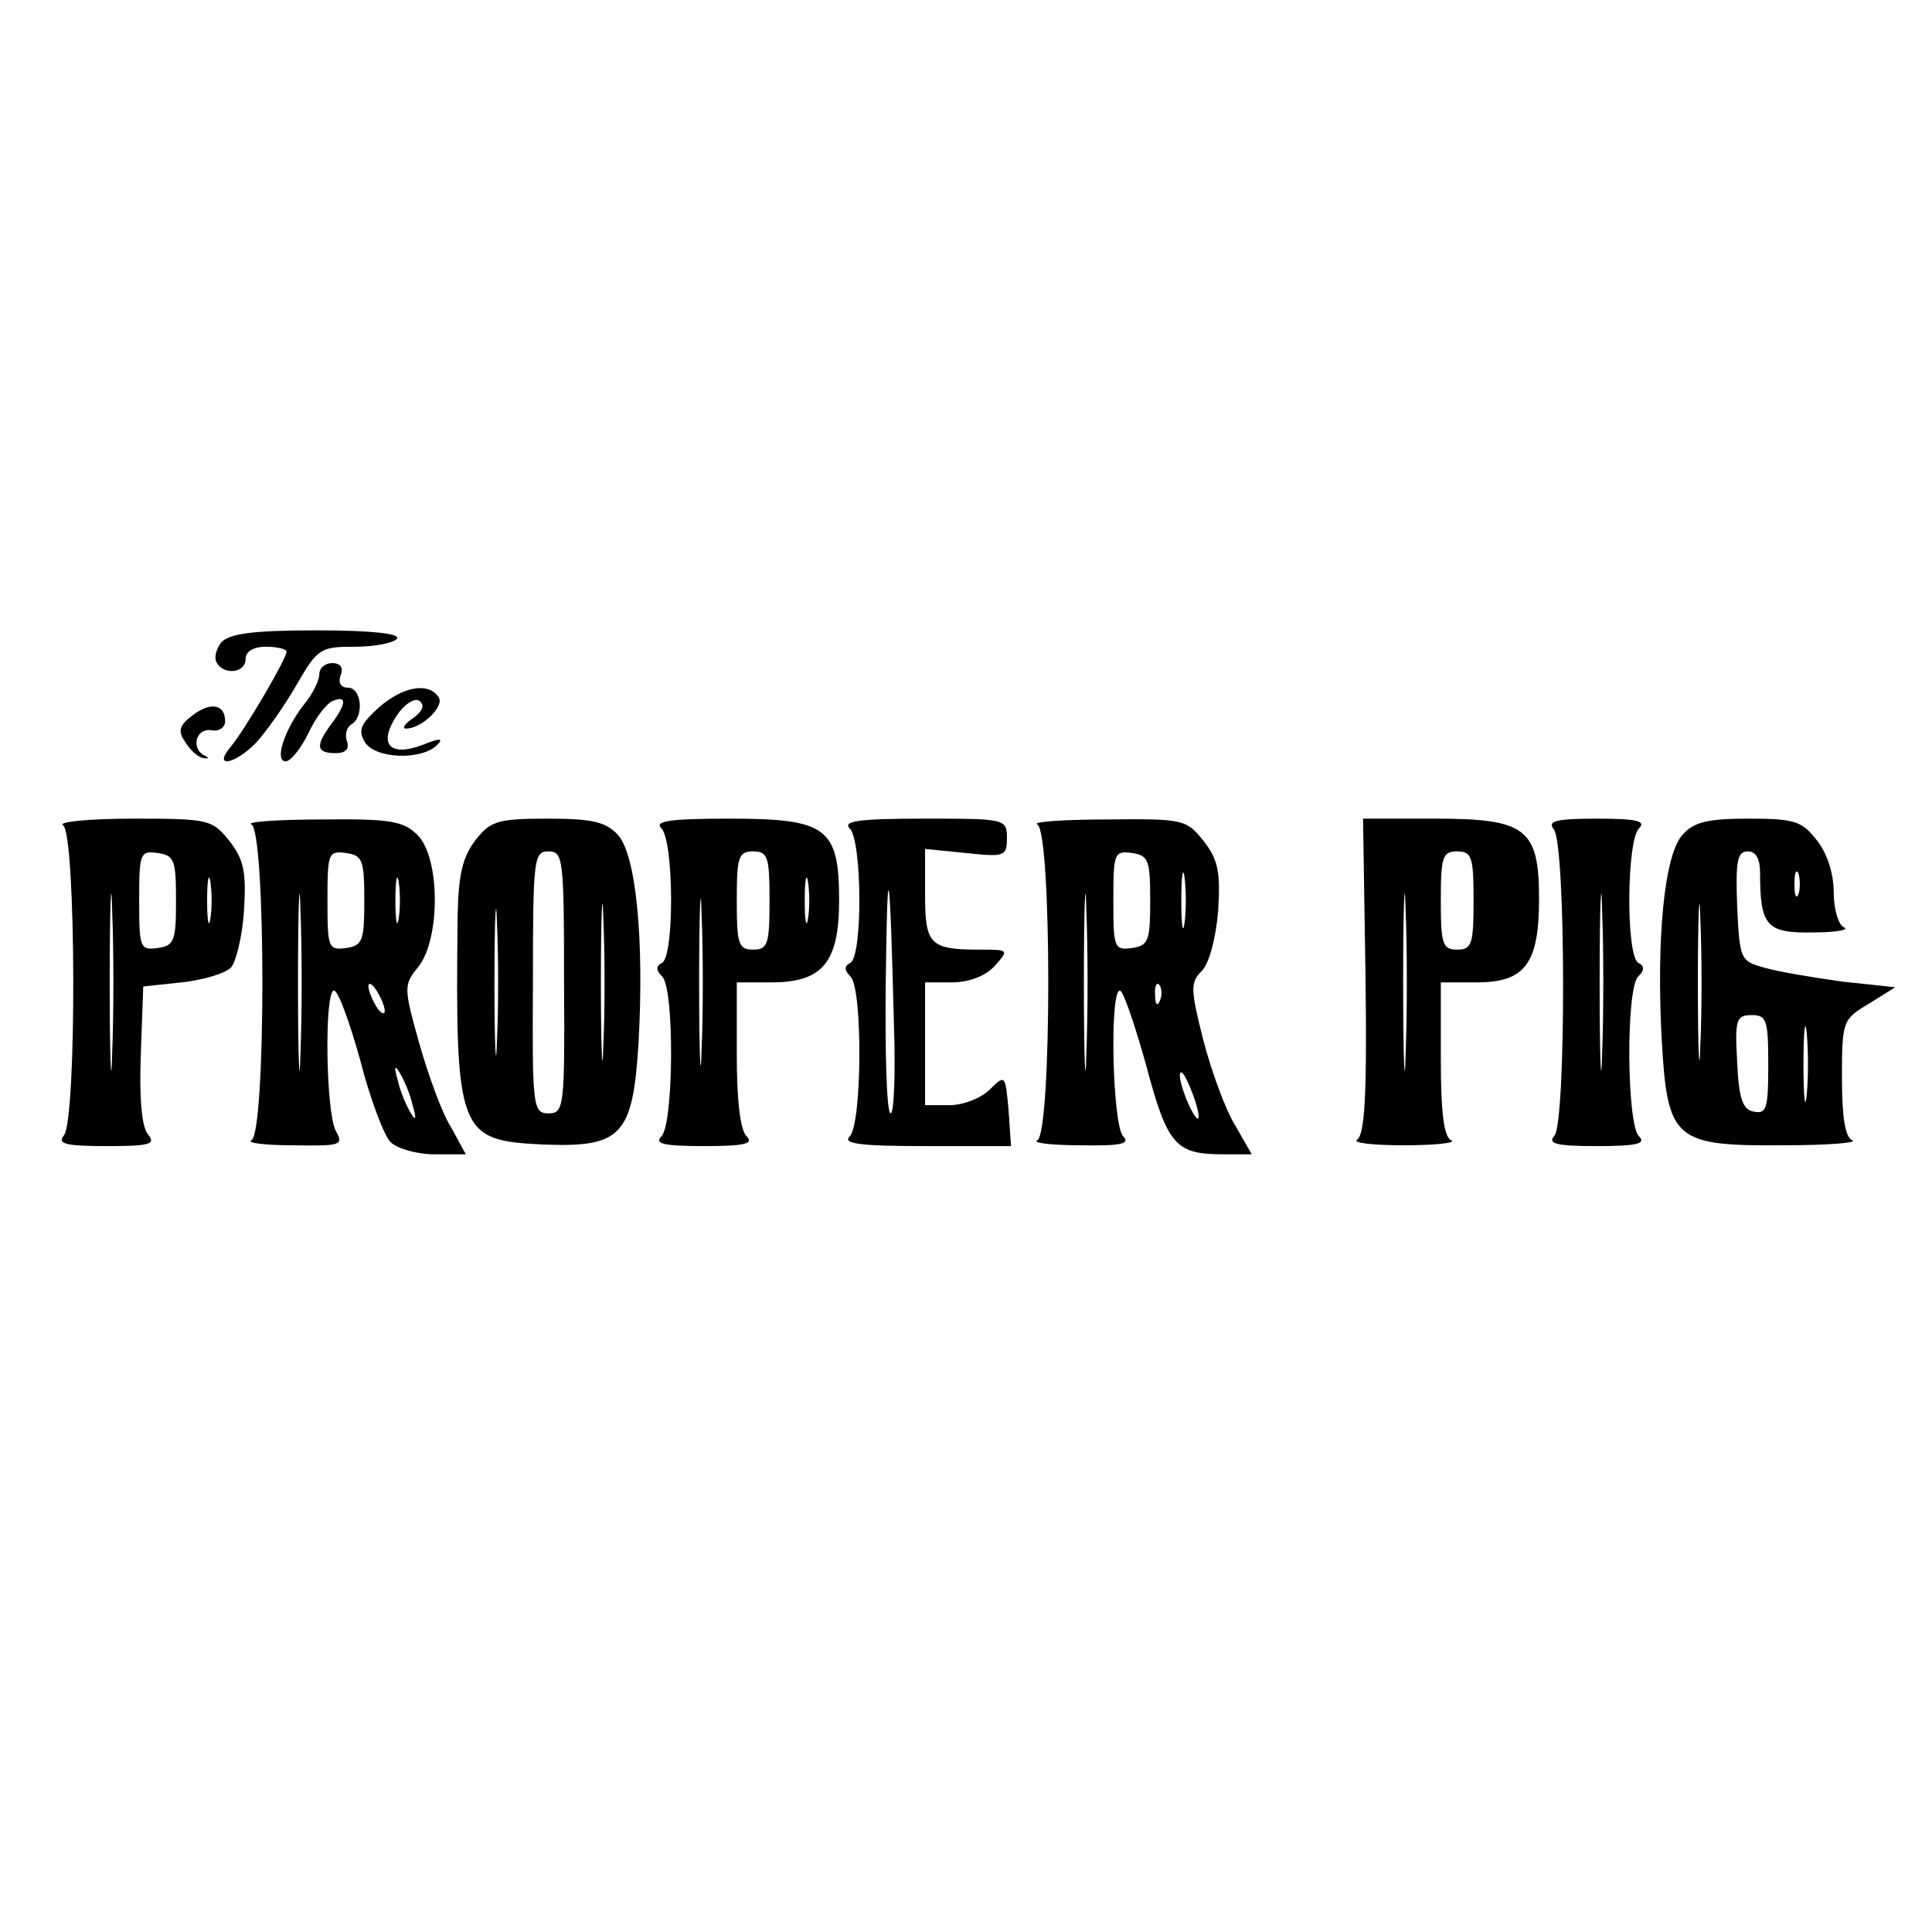
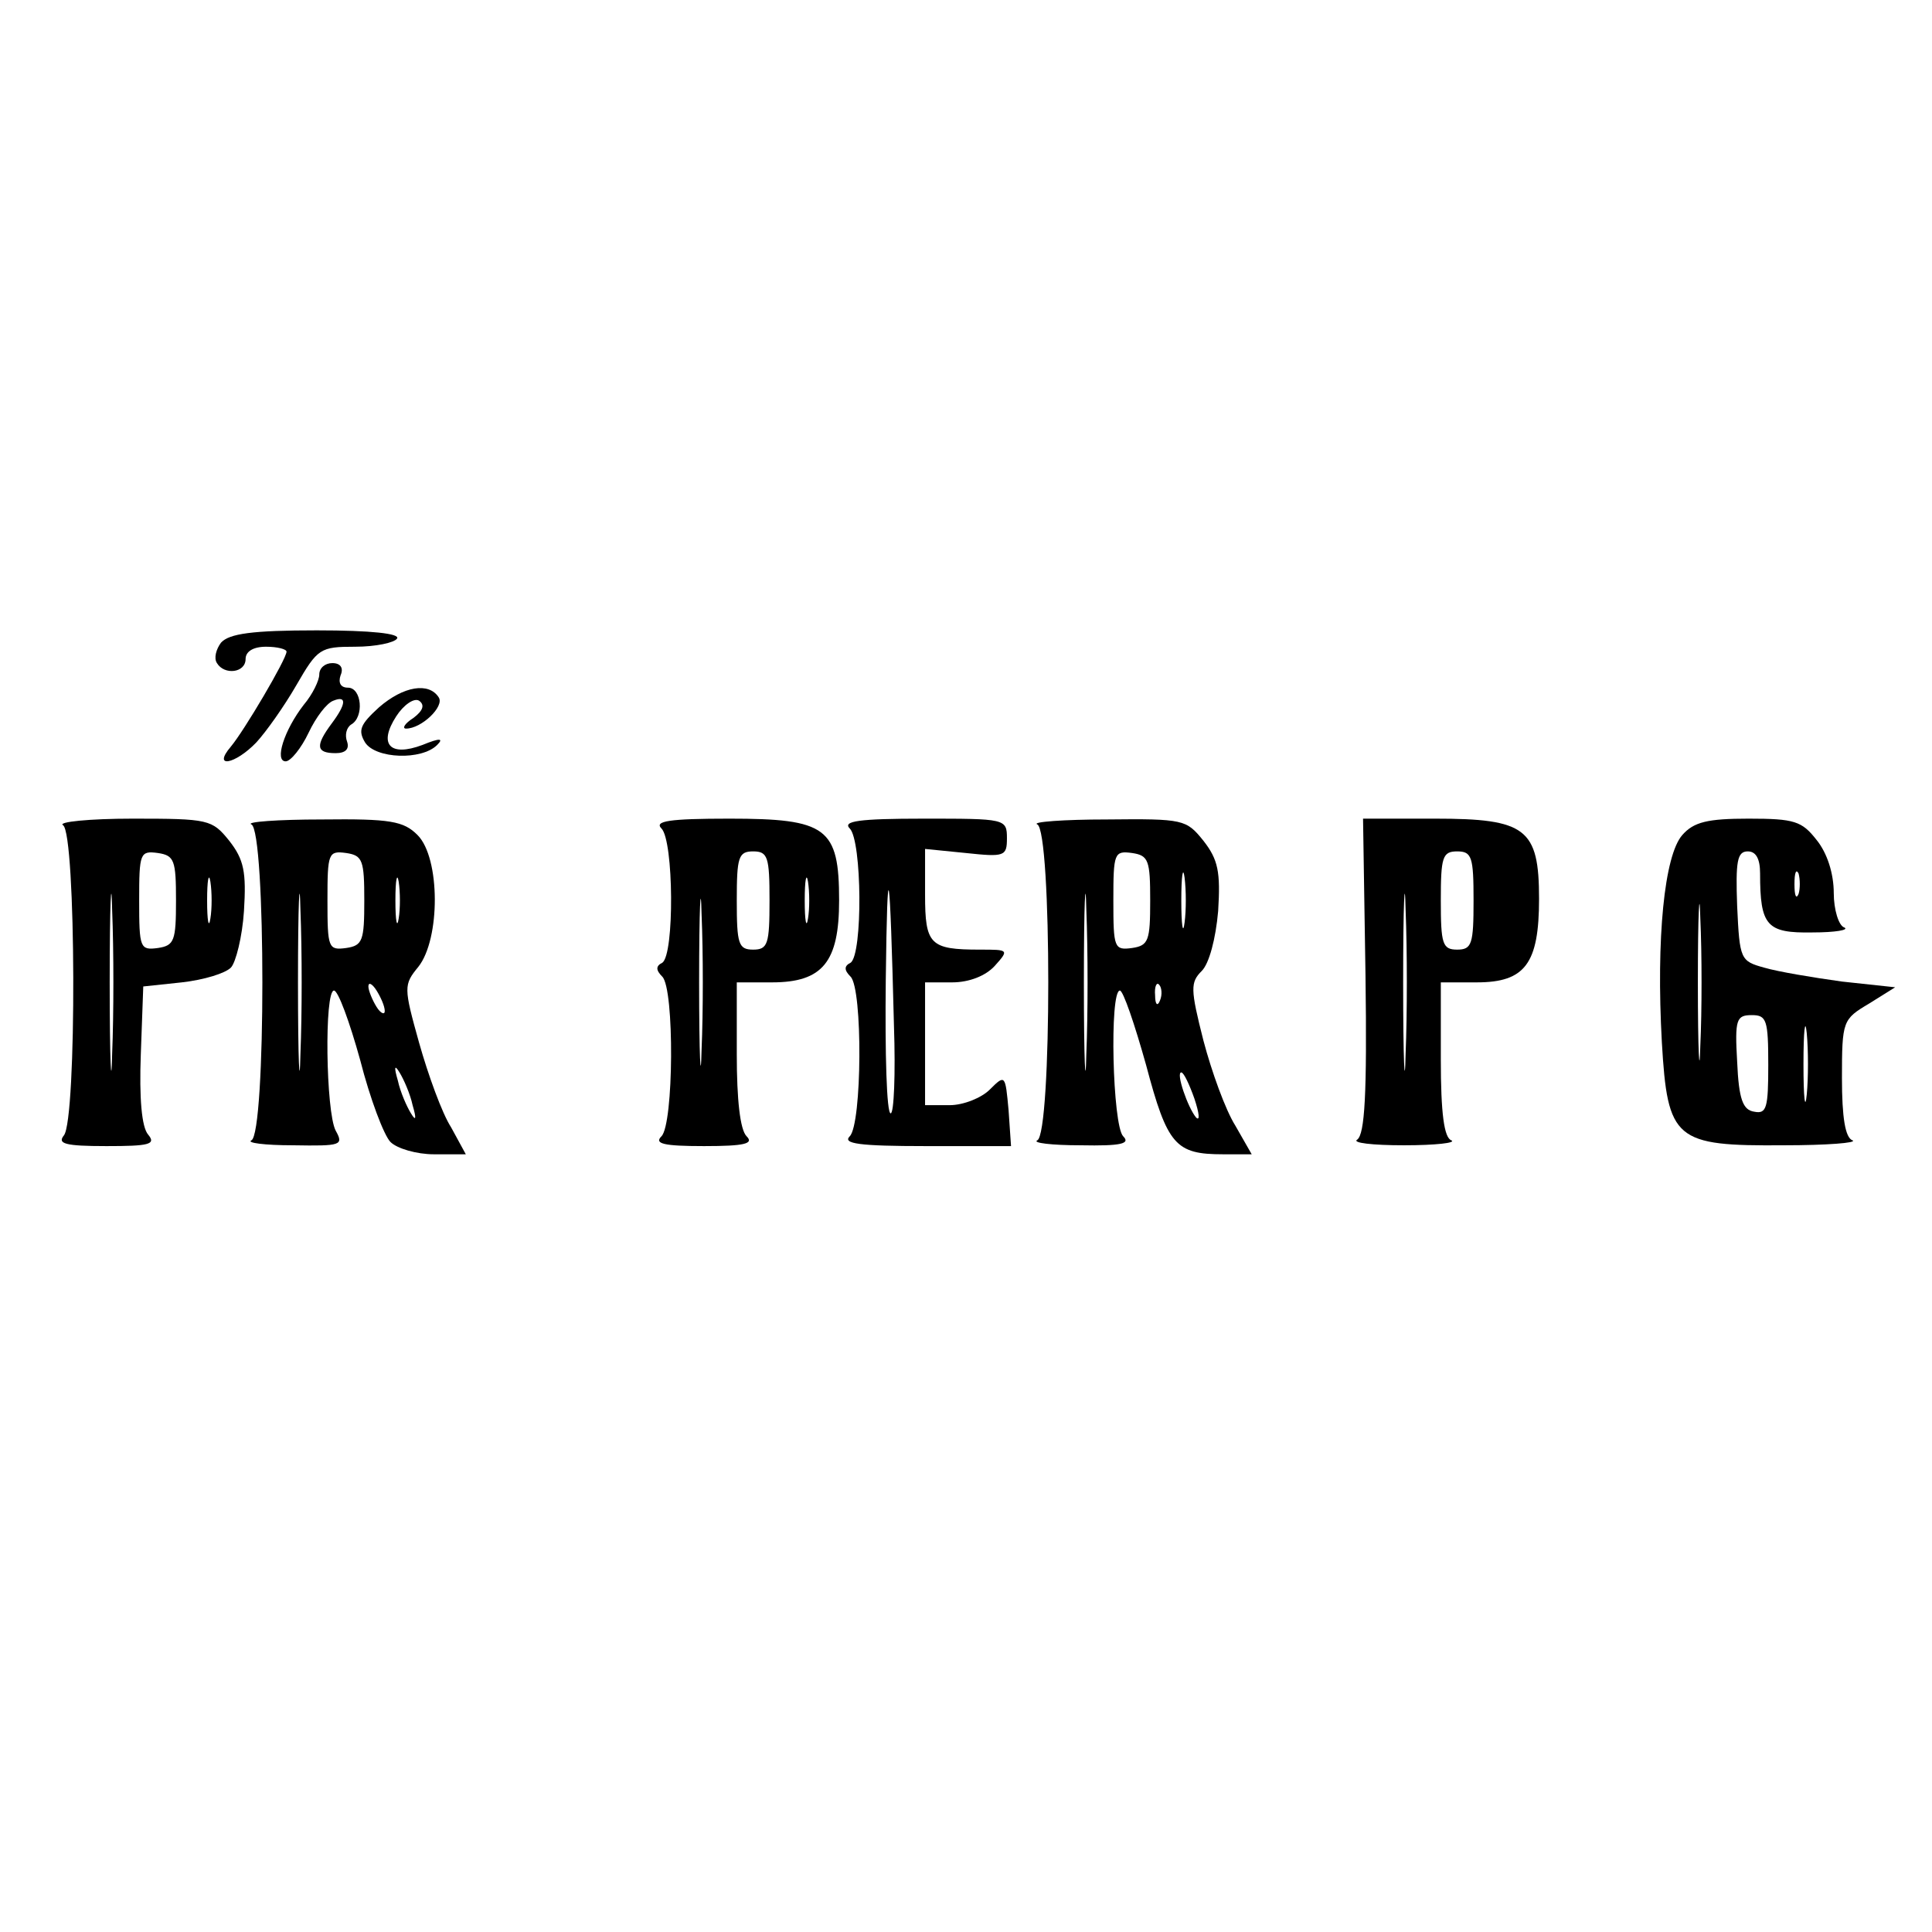
<svg xmlns="http://www.w3.org/2000/svg" version="1.0" width="236pt" height="236pt" viewBox="0 0 236 236" preserveAspectRatio="xMidYMid meet">
  <g transform="translate(0,236) scale(0.1,-0.1)" fill="#000000" stroke="none">
    <path d="M270 1575 c-6 -8 -9 -19 -5 -25 9 -15 35 -12 35 5 0 9 9 15 25 15 14 0 25 -3 25 -6 0 -9 -52 -97 -68 -116 -23 -27 5 -22 31 5 12 13 34 44 49 70 26 45 29 47 72 47 25 0 48 5 51 10 4 6 -31 10 -98 10 -79 0 -107 -4 -117 -15z" />
    <path d="M390 1536 c0 -7 -8 -24 -19 -37 -24 -31 -36 -69 -22 -69 6 0 19 16 28 35 9 19 22 36 30 39 17 7 16 -4 -2 -28 -20 -27 -19 -36 5 -36 12 0 17 5 14 14 -3 8 -1 17 5 21 16 9 13 45 -4 45 -9 0 -12 6 -9 15 4 9 0 15 -10 15 -9 0 -16 -6 -16 -14z" />
    <path d="M463 1496 c-23 -21 -26 -28 -17 -43 13 -20 69 -22 88 -3 8 8 4 9 -18 0 -40 -15 -54 1 -32 35 9 14 22 23 28 19 7 -5 5 -12 -7 -21 -11 -7 -14 -13 -9 -13 19 0 47 27 40 38 -12 19 -43 14 -73 -12z" />
-     <path d="M235 1486 c-16 -12 -18 -19 -9 -32 6 -10 16 -19 22 -20 7 -1 8 0 2 3 -17 8 -11 34 8 31 9 -2 17 3 17 11 0 21 -18 24 -40 7z" />
    <path d="M77 1352 c16 -10 17 -360 1 -379 -8 -10 1 -13 52 -13 52 0 61 2 51 14 -8 9 -11 45 -9 98 l3 83 47 5 c27 3 53 11 60 18 6 6 14 38 16 69 3 48 0 63 -18 86 -21 26 -25 27 -118 27 -53 0 -92 -4 -85 -8z m60 -279 c-1 -49 -3 -9 -3 87 0 96 2 136 3 88 2 -49 2 -127 0 -175z m78 187 c0 -49 -2 -55 -22 -58 -22 -3 -23 0 -23 58 0 58 1 61 23 58 20 -3 22 -9 22 -58z m42 -22 c-2 -13 -4 -3 -4 22 0 25 2 35 4 23 2 -13 2 -33 0 -45z" />
    <path d="M307 1353 c18 -7 18 -379 0 -386 -6 -3 16 -6 51 -6 59 -1 62 0 52 18 -12 23 -14 171 -2 171 5 0 19 -38 32 -85 12 -47 29 -92 37 -100 8 -8 32 -15 53 -15 l39 0 -18 33 c-11 17 -28 64 -39 103 -19 68 -19 71 -1 93 27 34 27 133 -1 161 -17 17 -33 20 -117 19 -54 0 -93 -3 -86 -6z m60 -280 c-1 -49 -3 -9 -3 87 0 96 2 136 3 88 2 -49 2 -127 0 -175z m78 187 c0 -49 -2 -55 -22 -58 -22 -3 -23 0 -23 58 0 58 1 61 23 58 20 -3 22 -9 22 -58z m42 -22 c-2 -13 -4 -3 -4 22 0 25 2 35 4 23 2 -13 2 -33 0 -45z m-17 -113 c0 -5 -5 -3 -10 5 -5 8 -10 20 -10 25 0 6 5 3 10 -5 5 -8 10 -19 10 -25z m34 -115 c5 -17 4 -20 -2 -10 -5 8 -13 26 -16 40 -5 17 -4 20 2 10 5 -8 13 -26 16 -40z" />
-     <path d="M581 1334 c-16 -21 -21 -42 -22 -93 -3 -265 1 -274 103 -279 97 -4 111 10 118 124 7 127 -3 229 -25 254 -15 16 -31 20 -86 20 -61 0 -70 -3 -88 -26z m108 -174 c1 -152 0 -160 -19 -160 -19 0 -20 8 -19 160 0 151 1 160 19 160 18 0 19 -9 19 -160z m48 -77 c-1 -43 -3 -8 -3 77 0 85 2 120 3 78 2 -43 2 -113 0 -155z m-130 5 c-1 -40 -3 -8 -3 72 0 80 2 112 3 73 2 -40 2 -106 0 -145z" />
    <path d="M808 1348 c15 -15 16 -154 1 -164 -8 -4 -8 -9 0 -17 15 -15 14 -180 -1 -195 -9 -9 2 -12 52 -12 50 0 61 3 52 12 -8 8 -12 45 -12 100 l0 88 43 0 c62 0 82 25 82 100 0 89 -15 100 -134 100 -74 0 -92 -3 -83 -12z m49 -270 c-1 -46 -3 -9 -3 82 0 91 2 128 3 83 2 -46 2 -120 0 -165z m83 182 c0 -53 -2 -60 -20 -60 -18 0 -20 7 -20 60 0 53 2 60 20 60 18 0 20 -7 20 -60z m47 -22 c-2 -13 -4 -3 -4 22 0 25 2 35 4 23 2 -13 2 -33 0 -45z" />
    <path d="M1038 1348 c15 -15 16 -154 1 -164 -8 -4 -8 -9 0 -17 15 -15 14 -180 -1 -195 -9 -9 11 -12 93 -12 l104 0 -3 44 c-4 43 -4 44 -23 25 -10 -10 -32 -19 -49 -19 l-30 0 0 75 0 75 33 0 c21 0 41 8 52 20 18 20 17 20 -18 20 -61 0 -67 6 -67 67 l0 56 50 -5 c47 -5 50 -4 50 18 0 24 -2 24 -102 24 -79 0 -99 -3 -90 -12z m54 -241 c2 -59 0 -107 -4 -107 -5 0 -7 73 -6 163 2 163 5 144 10 -56z" />
    <path d="M1267 1353 c18 -7 18 -379 0 -386 -6 -3 17 -6 53 -6 50 -1 61 2 52 11 -13 13 -17 178 -4 178 4 0 18 -41 32 -91 26 -98 36 -109 94 -109 l35 0 -20 35 c-12 19 -29 66 -39 104 -16 63 -16 71 -2 85 9 9 17 39 20 73 3 48 0 63 -18 86 -21 26 -24 27 -118 26 -53 0 -92 -3 -85 -6z m60 -280 c-1 -49 -3 -9 -3 87 0 96 2 136 3 88 2 -49 2 -127 0 -175z m78 187 c0 -49 -2 -55 -22 -58 -22 -3 -23 0 -23 58 0 58 1 61 23 58 20 -3 22 -9 22 -58z m42 -27 c-2 -16 -4 -3 -4 27 0 30 2 43 4 28 2 -16 2 -40 0 -55z m-30 -95 c-3 -8 -6 -5 -6 6 -1 11 2 17 5 13 3 -3 4 -12 1 -19z m42 -120 c6 -18 7 -28 2 -23 -10 12 -25 55 -18 55 3 0 10 -15 16 -32z" />
    <path d="M1668 1168 c2 -146 -1 -193 -10 -200 -7 -4 18 -7 57 -7 39 0 64 3 58 6 -9 3 -13 33 -13 99 l0 94 44 0 c59 0 76 23 76 102 0 86 -16 98 -127 98 l-88 0 3 -192z m49 -95 c-1 -49 -3 -9 -3 87 0 96 2 136 3 88 2 -49 2 -127 0 -175z m83 187 c0 -53 -2 -60 -20 -60 -18 0 -20 7 -20 60 0 53 2 60 20 60 18 0 20 -7 20 -60z" />
-     <path d="M1898 1347 c15 -18 15 -356 1 -374 -9 -10 1 -13 52 -13 49 0 60 3 51 12 -15 15 -16 180 -1 195 8 8 8 13 0 17 -15 10 -14 149 1 164 9 9 -2 12 -51 12 -51 0 -61 -3 -53 -13z m59 -274 c-1 -49 -3 -9 -3 87 0 96 2 136 3 88 2 -49 2 -127 0 -175z" />
    <path d="M2055 1340 c-22 -25 -32 -126 -25 -253 7 -120 16 -127 149 -126 53 0 90 3 84 6 -9 3 -13 28 -13 76 0 70 1 72 33 91 l32 20 -65 7 c-36 5 -78 12 -95 17 -29 8 -30 10 -33 75 -2 55 0 67 13 67 10 0 15 -9 15 -27 0 -64 8 -73 64 -72 28 0 45 3 39 6 -7 2 -13 22 -13 42 0 24 -8 49 -21 65 -18 23 -27 26 -83 26 -50 0 -67 -4 -81 -20z m22 -257 c-1 -43 -3 -8 -3 77 0 85 2 120 3 78 2 -43 2 -113 0 -155z m120 185 c-3 -7 -5 -2 -5 12 0 14 2 19 5 13 2 -7 2 -19 0 -25z m10 -245 c-2 -21 -4 -4 -4 37 0 41 2 58 4 38 2 -21 2 -55 0 -75z m-47 36 c0 -52 -2 -60 -17 -57 -14 2 -19 15 -21 61 -3 52 -1 57 18 57 18 0 20 -6 20 -61z" />
  </g>
</svg>